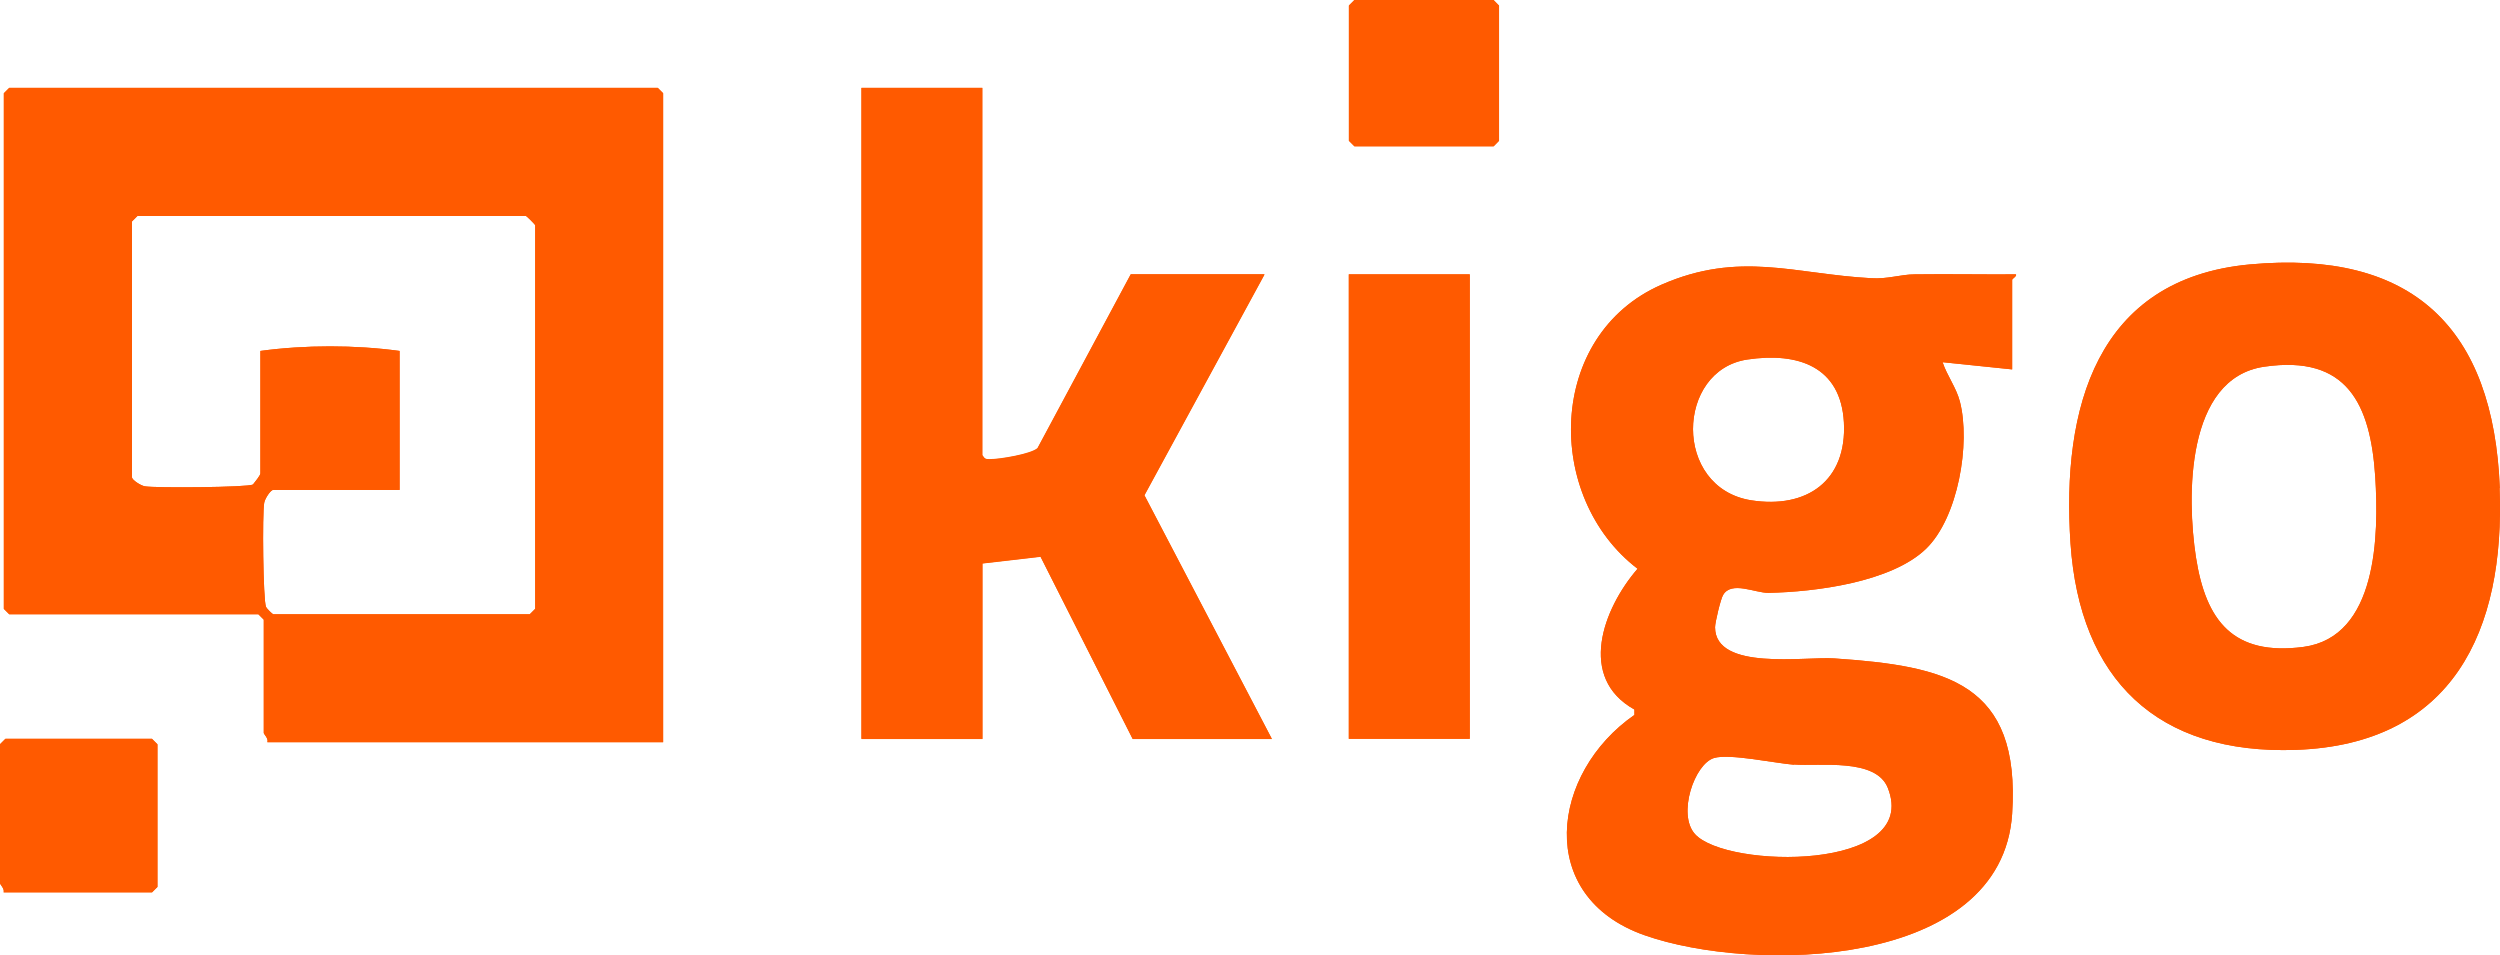
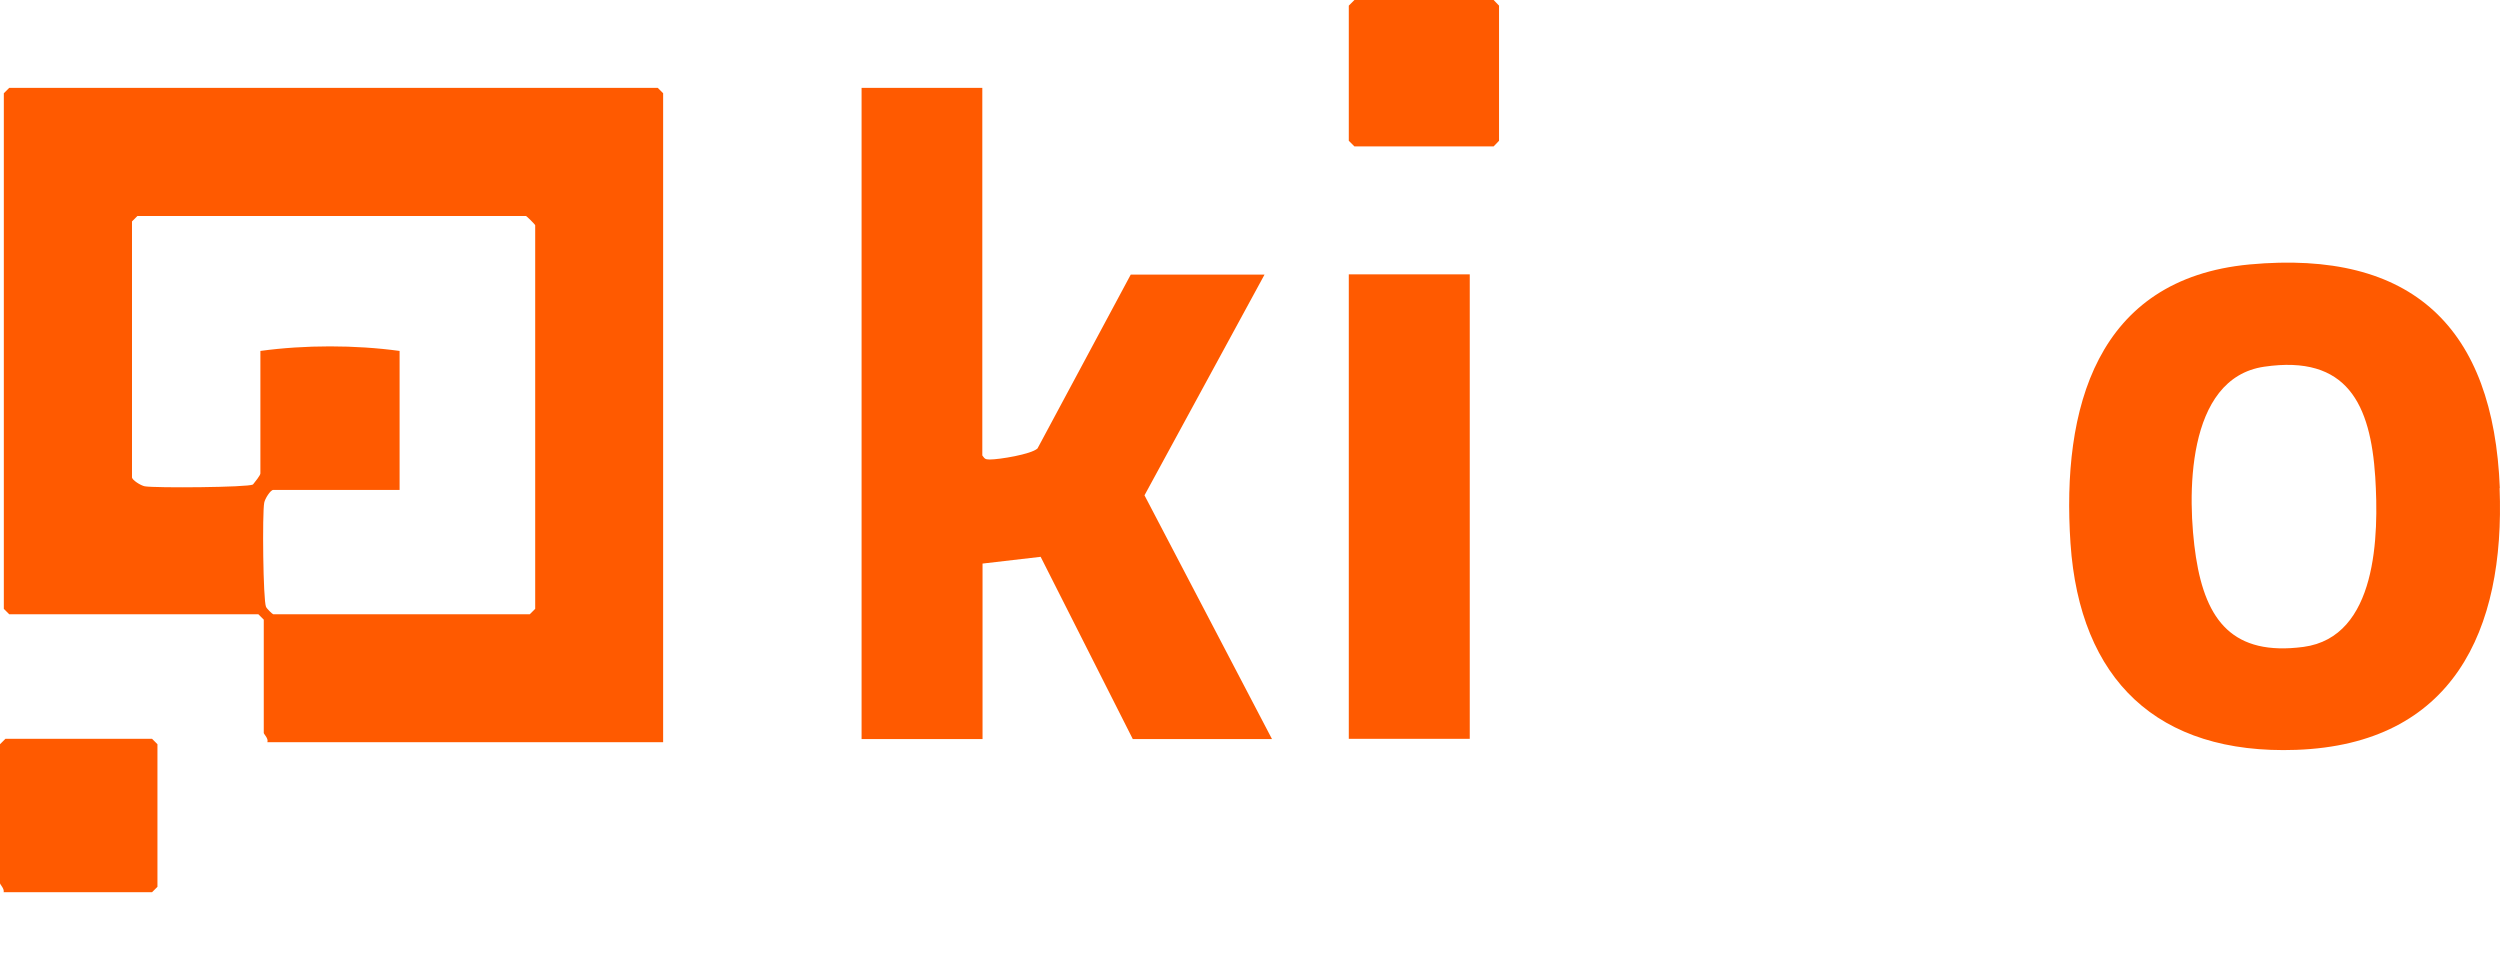
<svg xmlns="http://www.w3.org/2000/svg" id="Capa_1" data-name="Capa 1" viewBox="0 0 1109.88 424.11">
  <defs>
    <style>
      .cls-1 {
        fill: #ff5a00;
      }
    </style>
  </defs>
  <g id="Yrq8Na.tif">
    <g>
-       <path class="cls-1" d="M663.1,0h-61.8l-2.4,2.4v60.1l2.4,2.4h61.8l2.4-2.4V2.5l-2.4-2.4h0v-.1ZM292.1,39H4.1l-2.4,2.4v228.9l2.4,2.4h110.6l2.4,2.4v50.3c0,.5,2.2,2.5,1.6,4.1h175.7V41.4l-2.4-2.4h.1ZM237.6,270.3l-2.4,2.4h-113.9c-.3,0-2.9-2.5-3.2-3.3-1.3-2.8-1.7-41.6-.8-46.2.3-1.8,2.8-5.7,4-5.7h56.1v-61.7c-19.8-2.7-42-2.7-61.8,0v54.4c0,.8-2.4,3.8-3.3,4.9-2.1,1.3-43.5,1.6-48,.8-1.8-.3-5.7-2.8-5.7-4v-113.6l2.4-2.4h172.5c.3,0,4.1,3.8,4.1,4.1v170.5-.2h0ZM508.1,219.7l53.3-98h-59.4l-41.4,77.2c-2.8,2.6-17,5-21.2,4.9-1.9,0-2.1,0-3.3-1.8V39h-53.7v289h53.7v-77.9l25.8-3,40.9,80.9h61.8l-56.6-108.2h.1v-.1ZM1109.8,216.7c-2.8-71.1-38.6-106-111.1-99.3-68.2,6.4-83.5,64.1-79.5,123.8,4.1,60.5,38.5,93.9,100.2,91.7,69.5-2.5,92.8-52.9,90.3-116.2h.1ZM1022.6,287.2c-31.2,4.1-43.3-11.6-47.7-39.8-4.1-26.7-4.6-79.5,30.3-84.6,36.9-5.4,47.2,16.7,49.3,49,1.6,25.7,1,71-31.9,75.4ZM893.3,124.2c0-.4,2.4-1.8,1.6-2.4-14.9.1-29.9-.2-44.8,0-6.3,0-12.1,2.2-19.5,1.7-33.7-1.8-58.3-12.3-93,2.9-51.1,22.4-52.1,94.4-10.6,126.1-15.4,17.8-26.7,48.4-1.4,62.5v2.4c-37.1,25.7-44.4,80.6,4.5,97.8,47.9,16.9,158.6,15.2,163.2-53.9,3.8-58.3-29.3-65.6-79-69-13-.9-52.8,5.7-52.9-13.8,0-2.2,2.5-12.7,3.6-14.4,3.7-6.3,14.3-.8,20.1-.9,20.7-.4,54.6-4.7,70-19.6,14.2-13.8,19.8-46.7,15-65.3-1.6-6.2-5.7-11.5-7.7-17.5l30.9,3.2v-39.8h0ZM796.4,339.4c11.6.9,36.4-3,41.7,10.4,14.7,37.1-71.6,36-85.6,20.5-7.9-8.7-.3-31.2,8.5-33.8,6.9-2,26.9,2.3,35.4,3h0v-.1ZM777.4,222.1c-34.8-5.6-33.4-57.8-1.6-62.5,22.3-3.3,41.4,3,42.8,27.9,1.4,25.9-16.4,38.5-41.2,34.6ZM598.8,121.8v206.2h53.7V121.8h-53.7ZM67.5,328H2.4l-2.4,2.4v61.7c0,.5,2.2,2.5,1.6,4.1h65.9l2.4-2.4v-63.3l-2.4-2.4h0v-.1Z" />
      <path class="cls-1" d="M292.1,39H4.1l-2.4,2.4v228.9l2.4,2.4h110.6l2.4,2.4v50.3c0,.5,2.2,2.5,1.6,4.1h175.7V41.4l-2.4-2.4h.1ZM237.6,270.3l-2.4,2.4h-113.9c-.3,0-2.9-2.5-3.2-3.3-1.3-2.8-1.7-41.6-.8-46.2.3-1.8,2.8-5.7,4-5.7h56.1v-61.7c-19.8-2.7-42-2.7-61.8,0v54.4c0,.8-2.4,3.8-3.3,4.9-2.1,1.3-43.5,1.6-48,.8-1.8-.3-5.7-2.8-5.7-4v-113.6l2.4-2.4h172.5c.3,0,4.1,3.8,4.1,4.1v170.5-.2h0Z" />
-       <path class="cls-1" d="M893.3,124.2c0-.4,2.4-1.8,1.6-2.4-14.9.1-29.9-.2-44.8,0-6.3,0-12.1,2.2-19.5,1.7-33.7-1.8-58.3-12.3-93,2.9-51.1,22.4-52.1,94.4-10.6,126.1-15.4,17.8-26.7,48.4-1.4,62.5v2.4c-37.1,25.7-44.4,80.6,4.5,97.8,47.9,16.9,158.6,15.2,163.2-53.9,3.8-58.3-29.3-65.6-79-69-13-.9-52.8,5.7-52.9-13.8,0-2.2,2.5-12.7,3.6-14.4,3.7-6.3,14.3-.8,20.1-.9,20.7-.4,54.6-4.7,70-19.6,14.2-13.8,19.8-46.7,15-65.3-1.6-6.2-5.7-11.5-7.7-17.5l30.9,3.2v-39.8h0ZM796.4,339.4c11.6.9,36.4-3,41.7,10.4,14.7,37.1-71.6,36-85.6,20.5-7.9-8.7-.3-31.2,8.5-33.8,6.9-2,26.9,2.3,35.4,3h0v-.1ZM777.4,222.1c-34.8-5.6-33.4-57.8-1.6-62.5,22.3-3.3,41.4,3,42.8,27.9,1.4,25.9-16.4,38.5-41.2,34.6Z" />
      <path class="cls-1" d="M436.1,39v163.2c1.2,1.7,1.4,1.7,3.3,1.8,4.2,0,18.4-2.3,21.2-4.9l41.4-77.2h59.4l-53.3,98,56.6,108.2h-61.8l-40.9-80.9-25.8,3v77.9h-53.7V39h53.7-.1Z" />
      <path class="cls-1" d="M1109.8,216.7c-2.8-71.1-38.6-106-111.1-99.3-68.2,6.4-83.5,64.1-79.5,123.8,4.1,60.5,38.5,93.9,100.2,91.7,69.5-2.5,92.8-52.9,90.3-116.2h.1ZM1022.6,287.2c-31.2,4.1-43.3-11.6-47.7-39.8-4.1-26.7-4.6-79.5,30.3-84.6,36.9-5.4,47.2,16.7,49.3,49,1.6,25.7,1,71-31.9,75.4Z" />
      <rect class="cls-1" x="598.8" y="121.8" width="53.7" height="206.2" />
      <path class="cls-1" d="M1.6,396.2C2.1,394.6,0,392.7,0,392.1v-61.7l2.4-2.4h65.1l2.4,2.4v63.3l-2.4,2.4H1.6v.1Z" />
      <polygon class="cls-1" points="601.3 0 663.1 0 665.5 2.5 665.5 62.5 663.1 65 601.3 65 598.8 62.5 598.8 2.5 601.3 0" />
    </g>
  </g>
</svg>